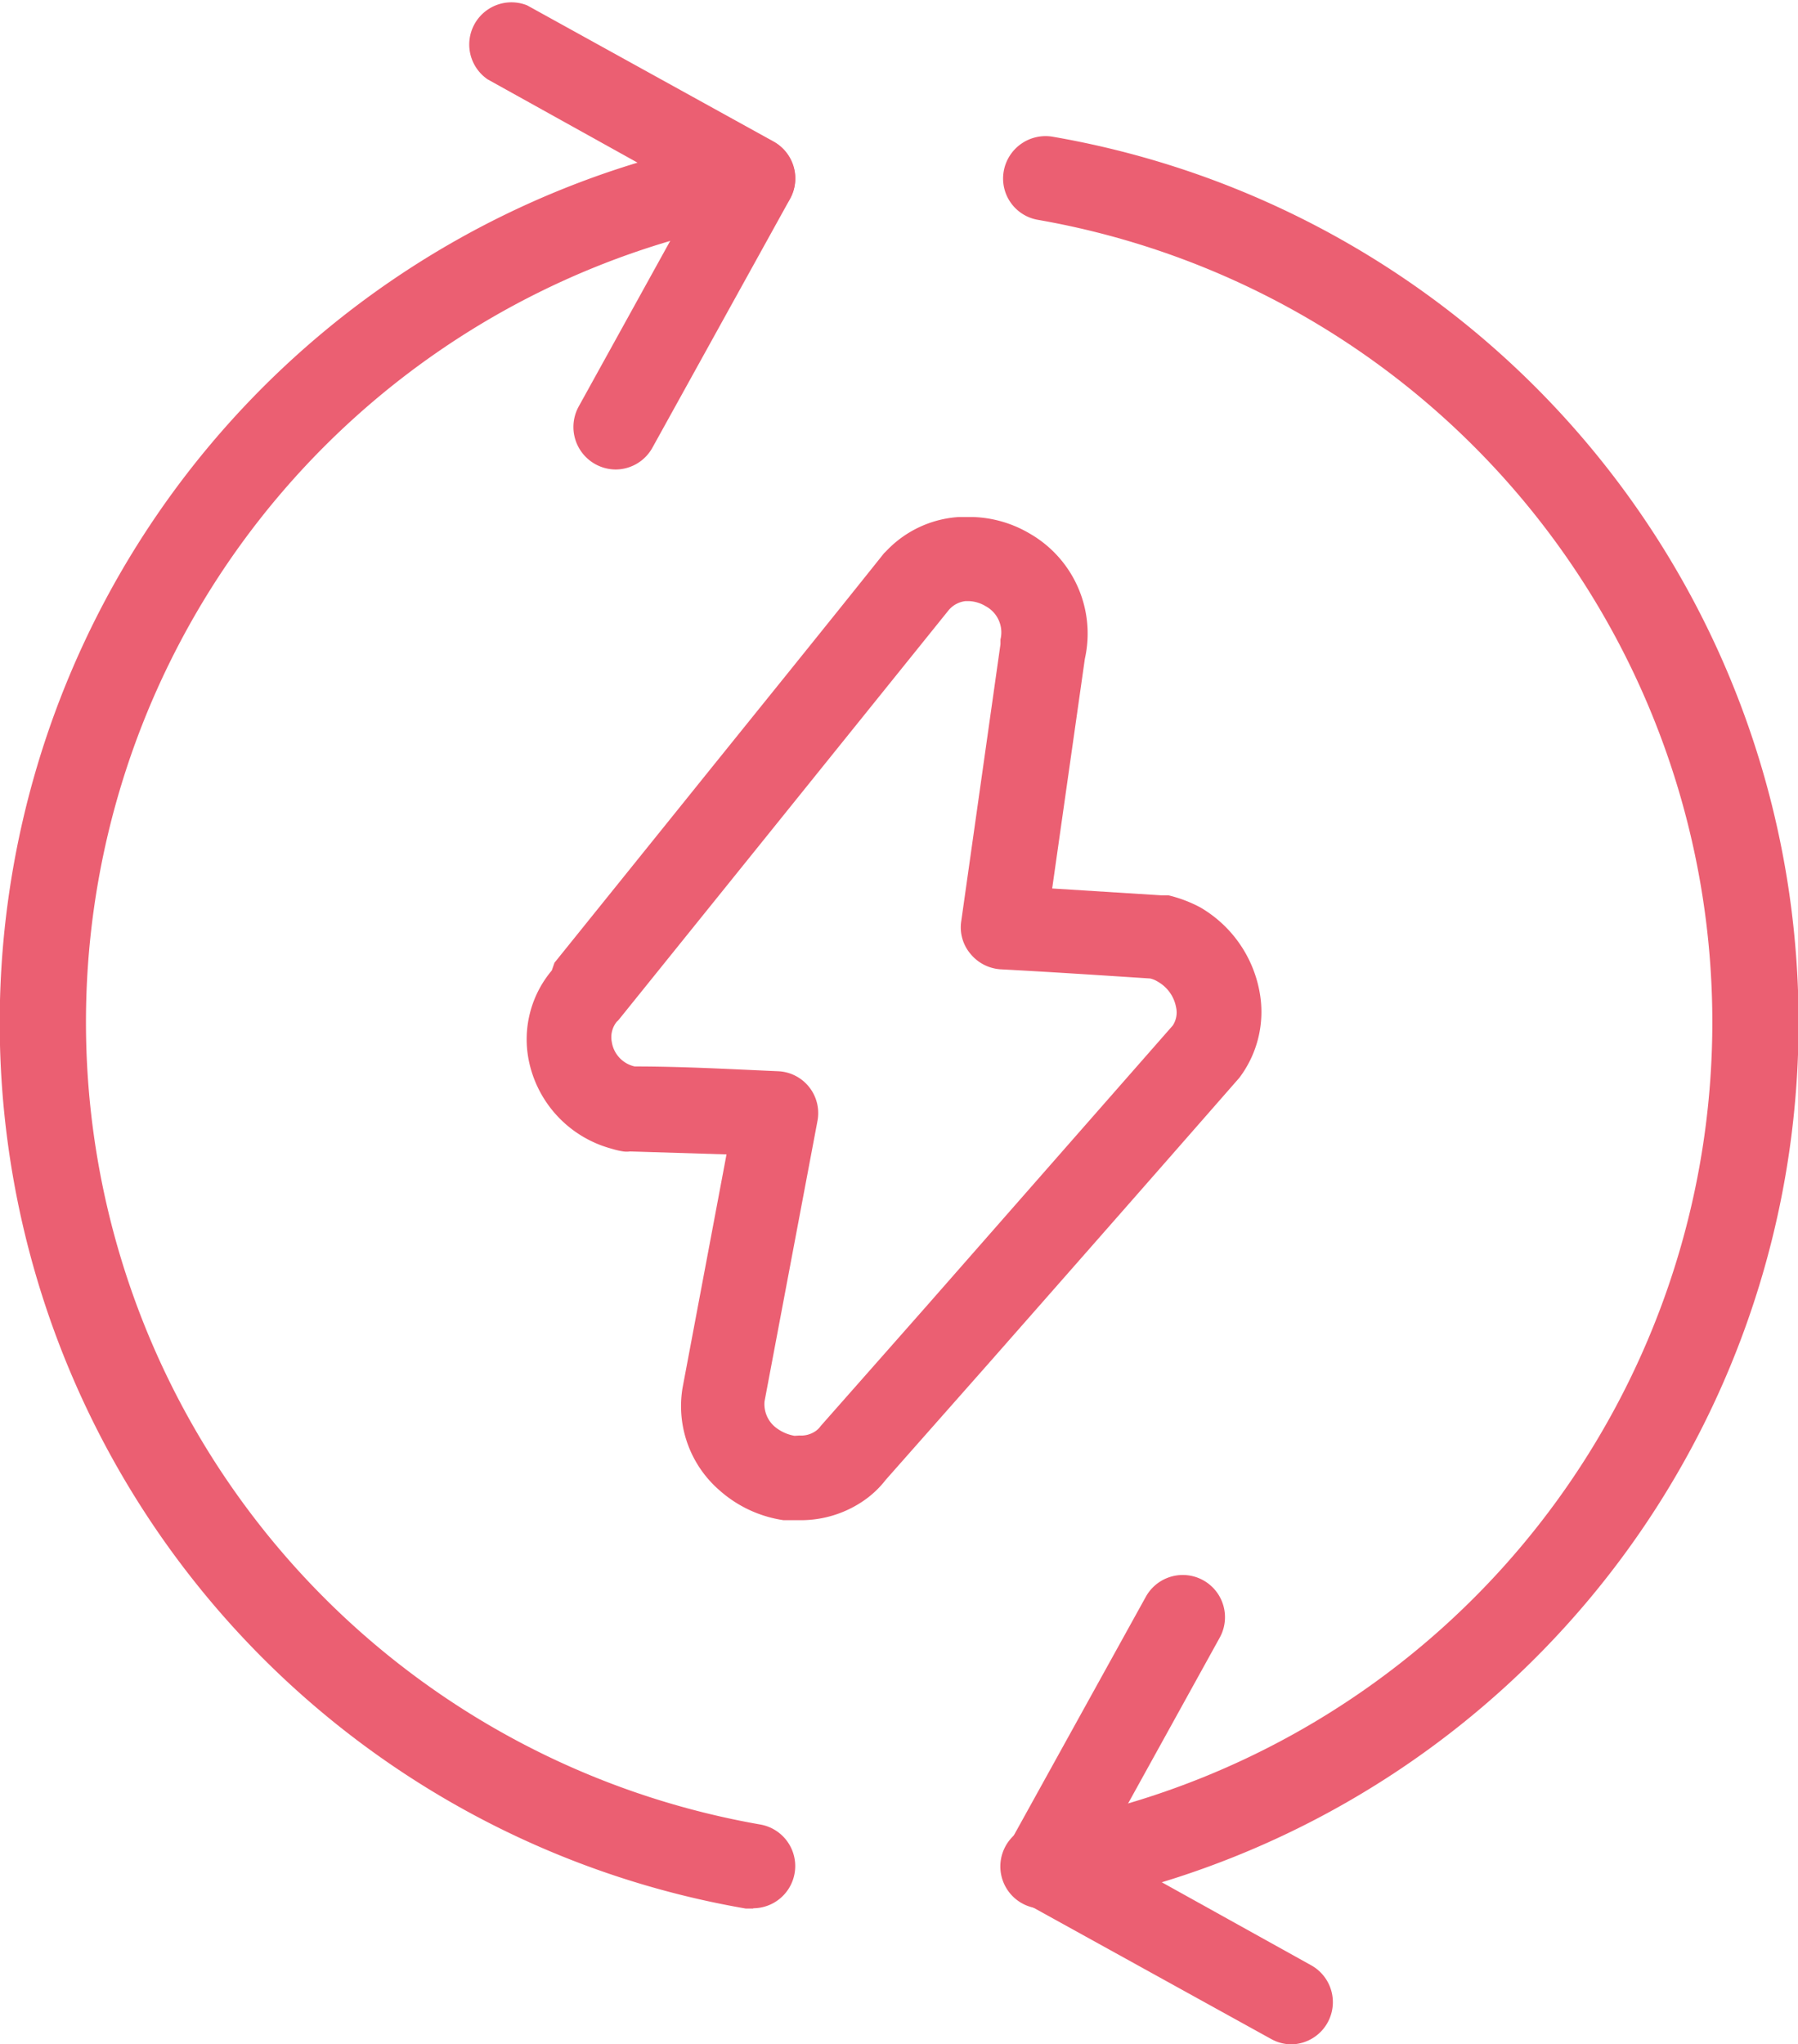
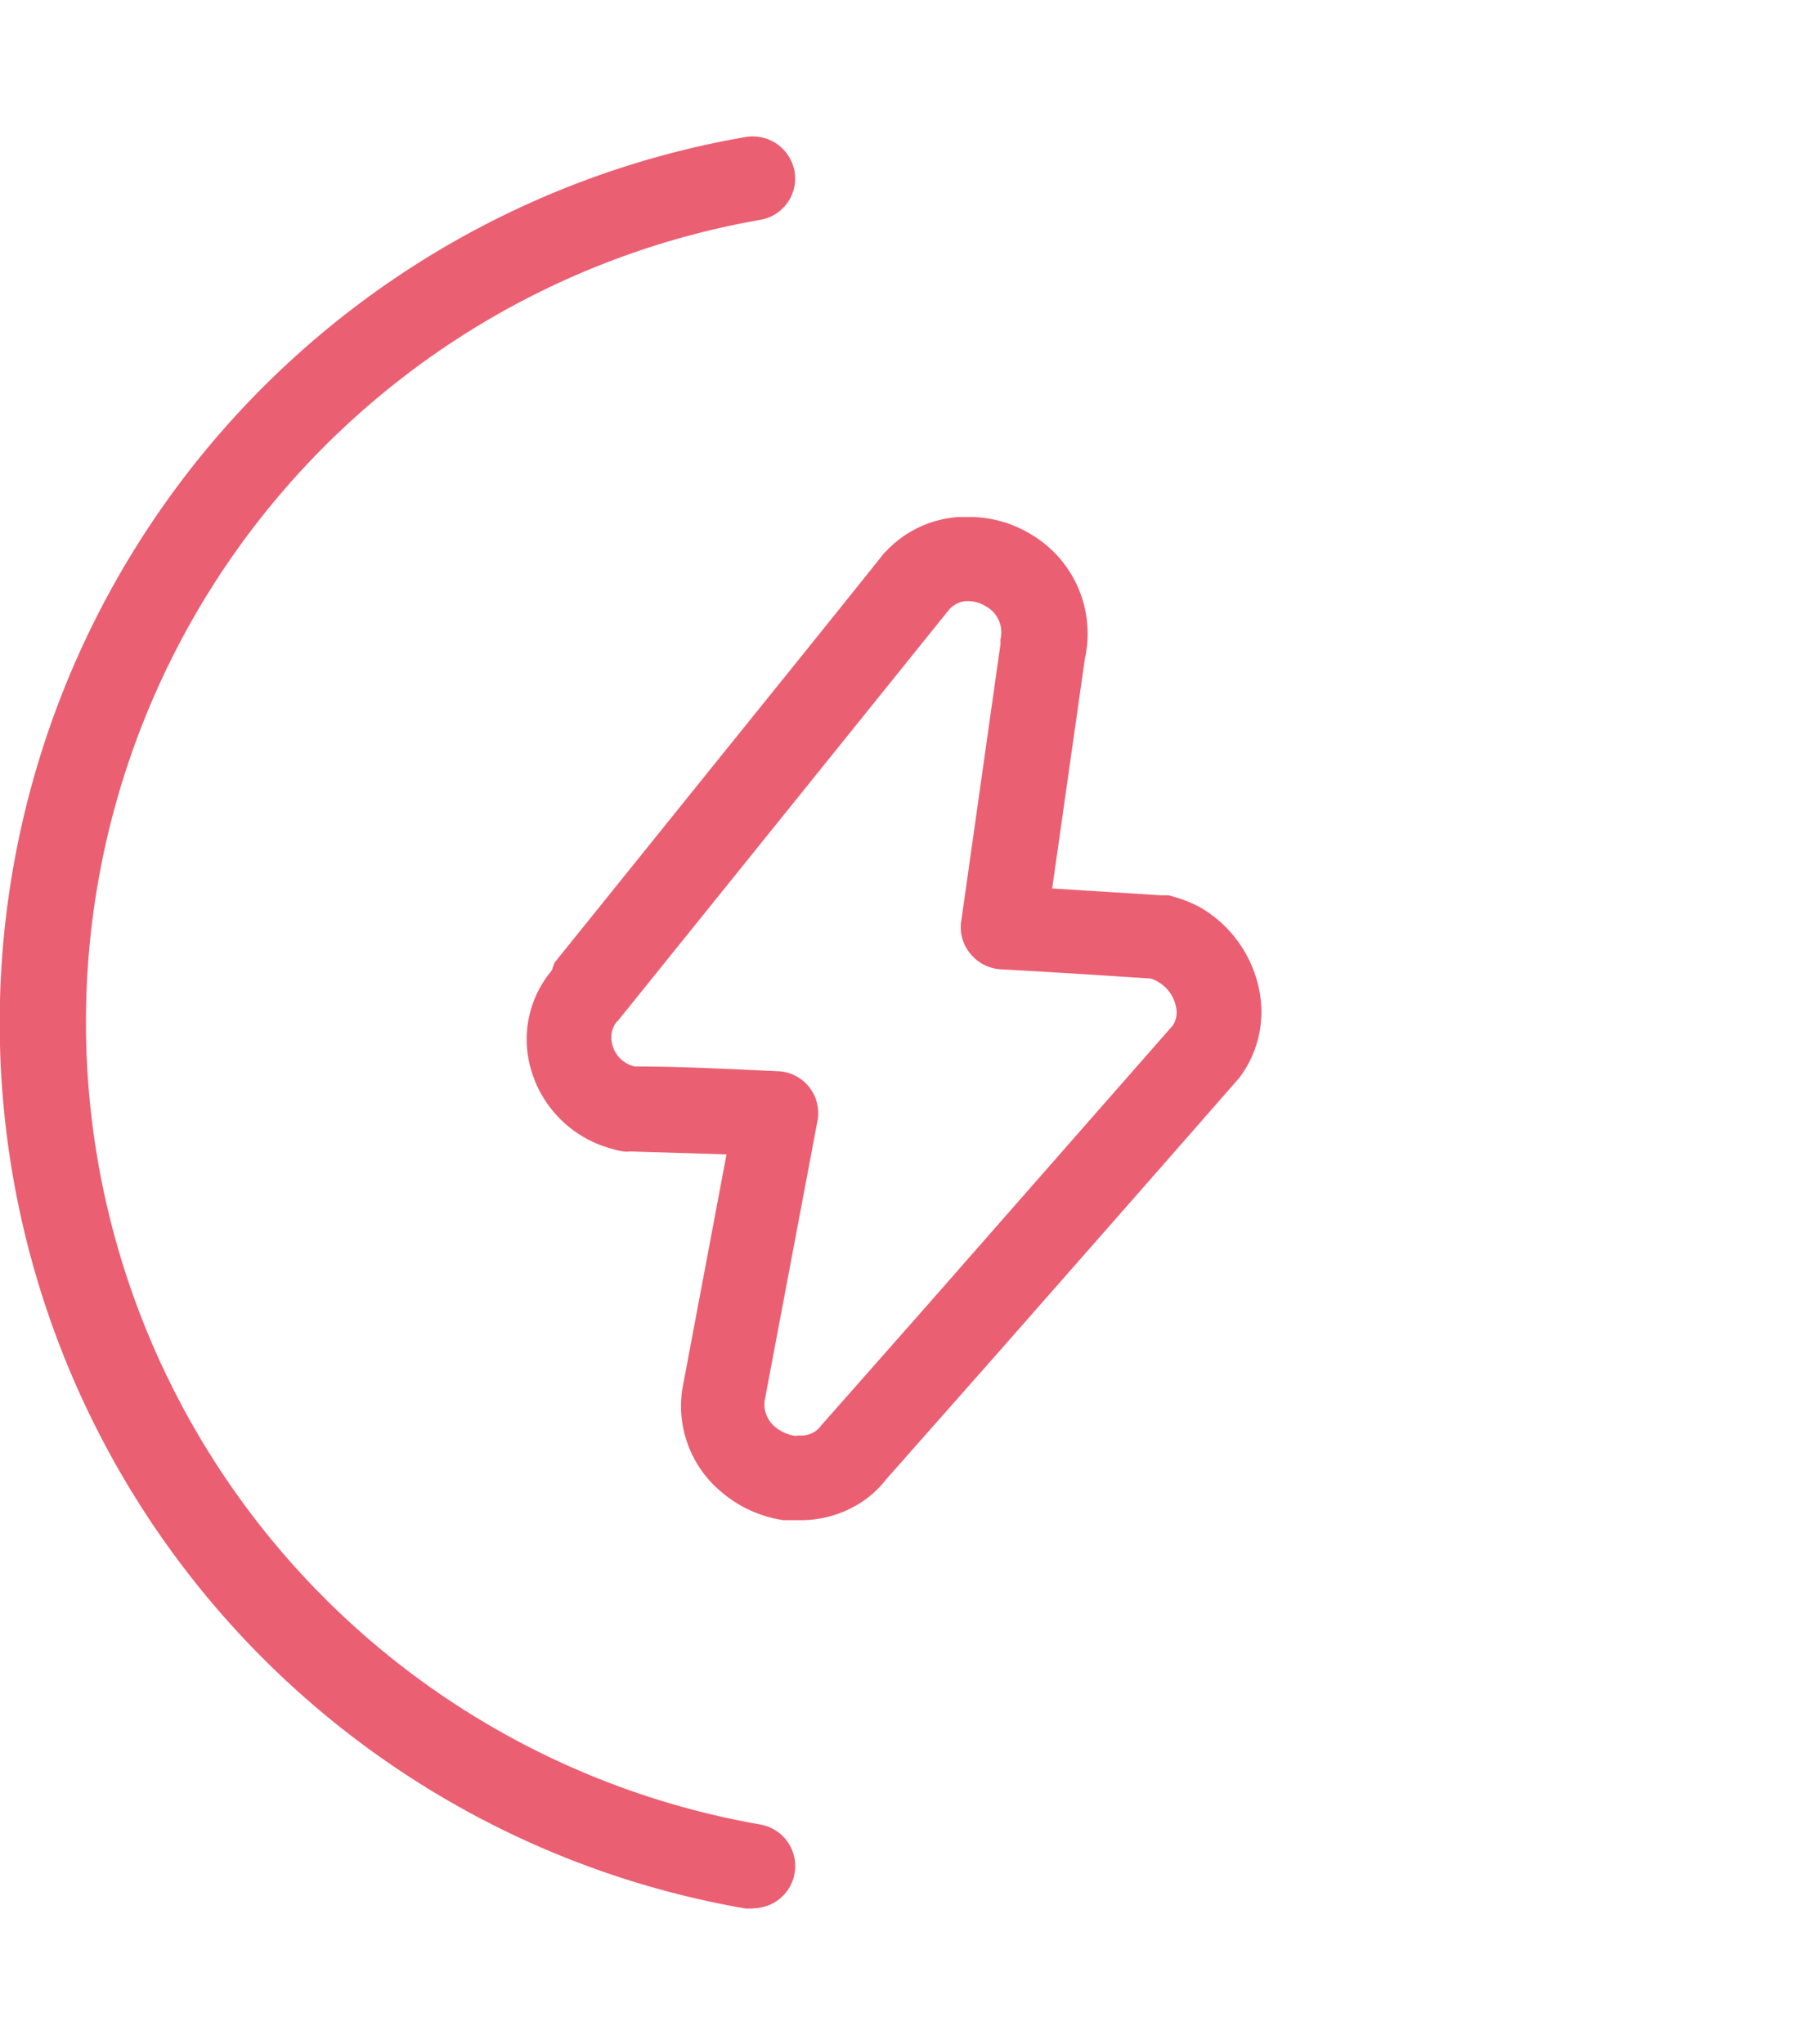
<svg xmlns="http://www.w3.org/2000/svg" id="Capa_3" data-name="Capa 3" viewBox="0 0 60.51 68.79">
-   <path d="M39.91,64.83A1.42,1.42,0,0,1,39.68,62a27.41,27.41,0,0,0,0-54,1.41,1.41,0,0,1-1.16-1.64,1.43,1.43,0,0,1,1.64-1.16,30.25,30.25,0,0,1,0,59.62Z" transform="translate(-4.74 -0.6)" style="fill:#eb5f72" />
-   <path d="M48.21,69.4a1.42,1.42,0,0,1-.69-.18l-8.29-4.58a1.42,1.42,0,0,1-.56-1.93l4.63-8.37a1.42,1.42,0,1,1,2.49,1.37l-3.94,7.13,7,3.89a1.42,1.42,0,0,1-.68,2.67Z" transform="translate(-4.74 -0.6)" style="fill:#eb5f72" />
  <path d="M30.09,64.83l-.25,0a30.25,30.25,0,0,1,0-59.62,1.43,1.43,0,0,1,1.64,1.16A1.41,1.41,0,0,1,30.32,8a27.41,27.41,0,0,0,0,54,1.42,1.42,0,0,1-.23,2.82Z" transform="translate(-4.74 -0.6)" style="fill:#eb5f72" />
-   <path d="M25.46,16.4a1.43,1.43,0,0,1-1.25-2.11l3.94-7.13-7-3.89A1.42,1.42,0,0,1,22.48.78l8.29,4.58a1.42,1.42,0,0,1,.56,1.93L26.7,15.66A1.42,1.42,0,0,1,25.46,16.4Z" transform="translate(-4.74 -0.6)" style="fill:#eb5f72" />
  <path d="M31.69,51.76h-.21l-.37,0a4.15,4.15,0,0,1-2.15-1,3.75,3.75,0,0,1-1.25-3.45l1.48-7.86-3.25-.1a.78.78,0,0,1-.22,0,2.57,2.57,0,0,1-.39-.09,3.87,3.87,0,0,1-2.8-3,3.6,3.6,0,0,1,.78-3L23.4,33l4.43-5.5c2.22-2.76,4.45-5.51,6.66-8.28l.11-.11A3.68,3.68,0,0,1,37,18h.5a4,4,0,0,1,1.9.56,3.88,3.88,0,0,1,1.85,4.21l-1.1,7.73,3.66.23.25,0a4.48,4.48,0,0,1,1.08.41,4.15,4.15,0,0,1,2,2.9,3.68,3.68,0,0,1-.69,2.83l-.07.08c-2.79,3.19-5.56,6.34-8.34,9.5L34.55,50.4a3.32,3.32,0,0,1-.71.68A3.73,3.73,0,0,1,31.69,51.76Zm-.05-2.85a.86.86,0,0,0,.55-.15.69.69,0,0,0,.17-.17l3.53-4,8.32-9.48a.8.8,0,0,0,.11-.61,1.25,1.25,0,0,0-.61-.86.85.85,0,0,0-.26-.11c-1.68-.11-3.36-.22-5.05-.31a1.43,1.43,0,0,1-1-.52,1.38,1.38,0,0,1-.31-1.1l1.32-9.32,0-.16A1,1,0,0,0,37.91,21a1.17,1.17,0,0,0-.55-.17h-.13a.87.87,0,0,0-.56.3l-6.62,8.22-4.48,5.56s-.06.07-.07.07a.83.83,0,0,0-.17.69,1,1,0,0,0,.77.82h0c1.61,0,3.21.09,4.81.16a1.41,1.41,0,0,1,1.34,1.68l-1.78,9.43a1,1,0,0,0,.34.85,1.42,1.42,0,0,0,.67.31Z" transform="translate(-4.74 -0.6)" style="fill:#eb5f72" />
</svg>